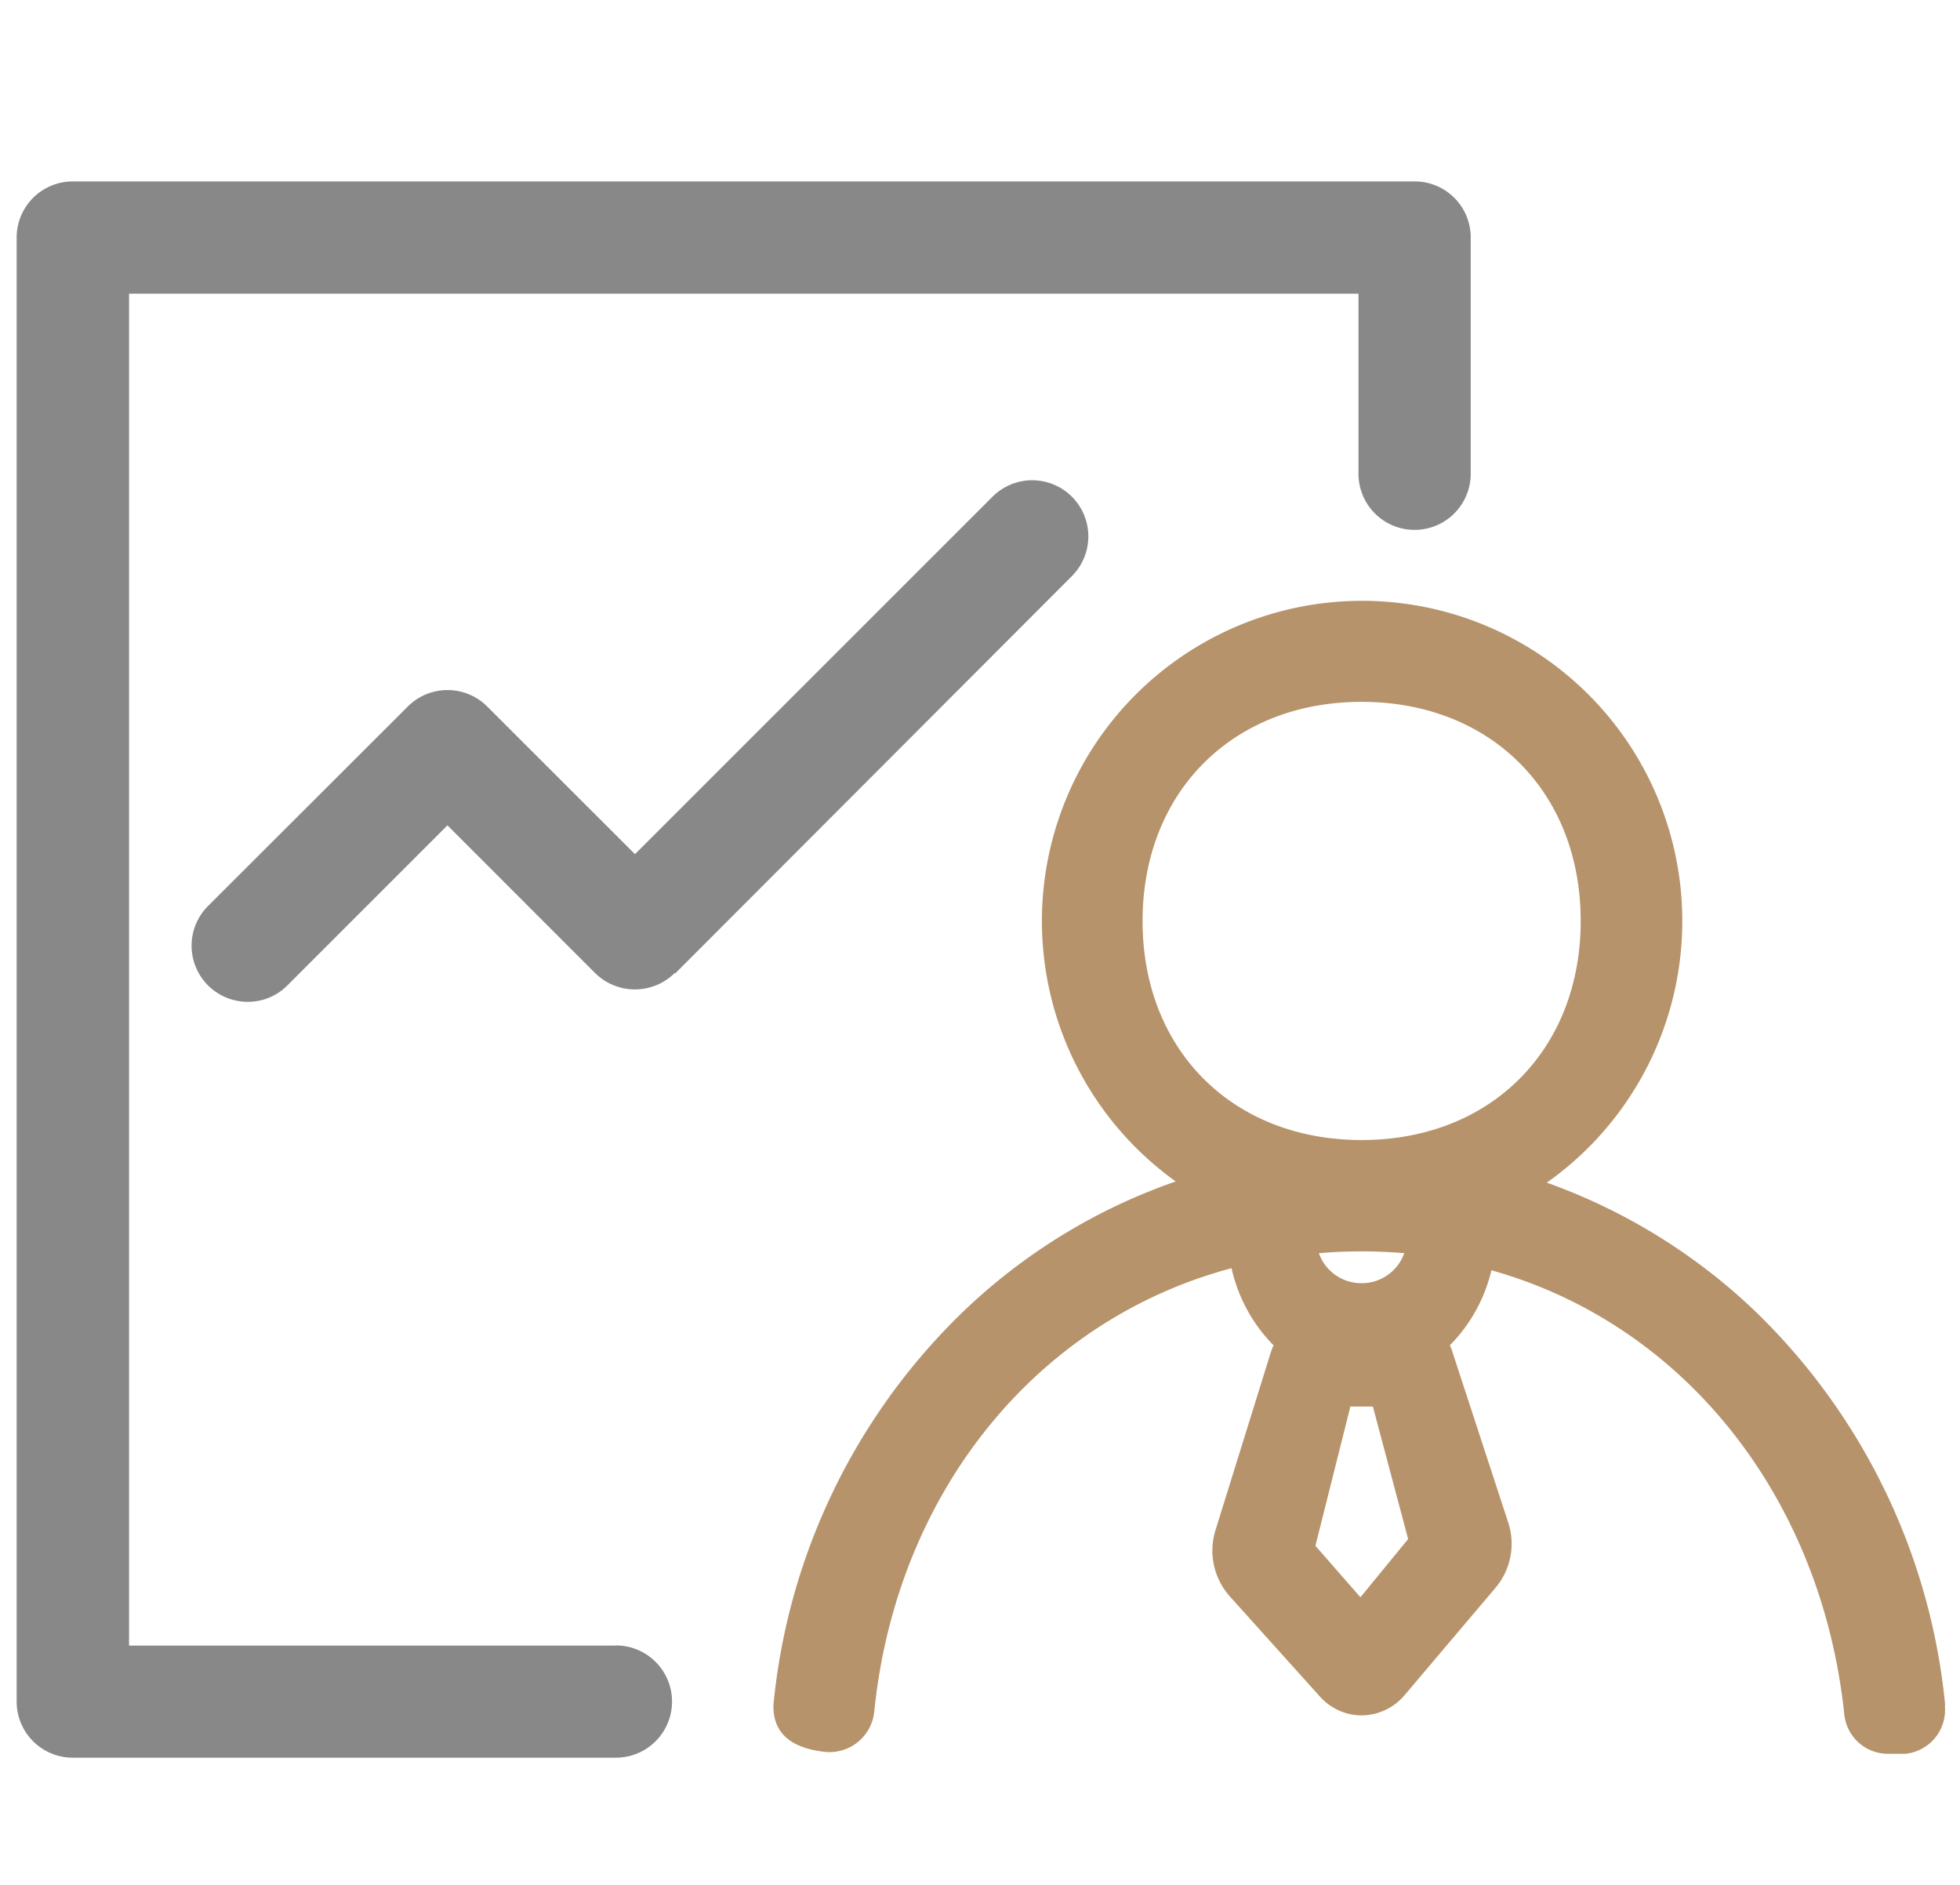
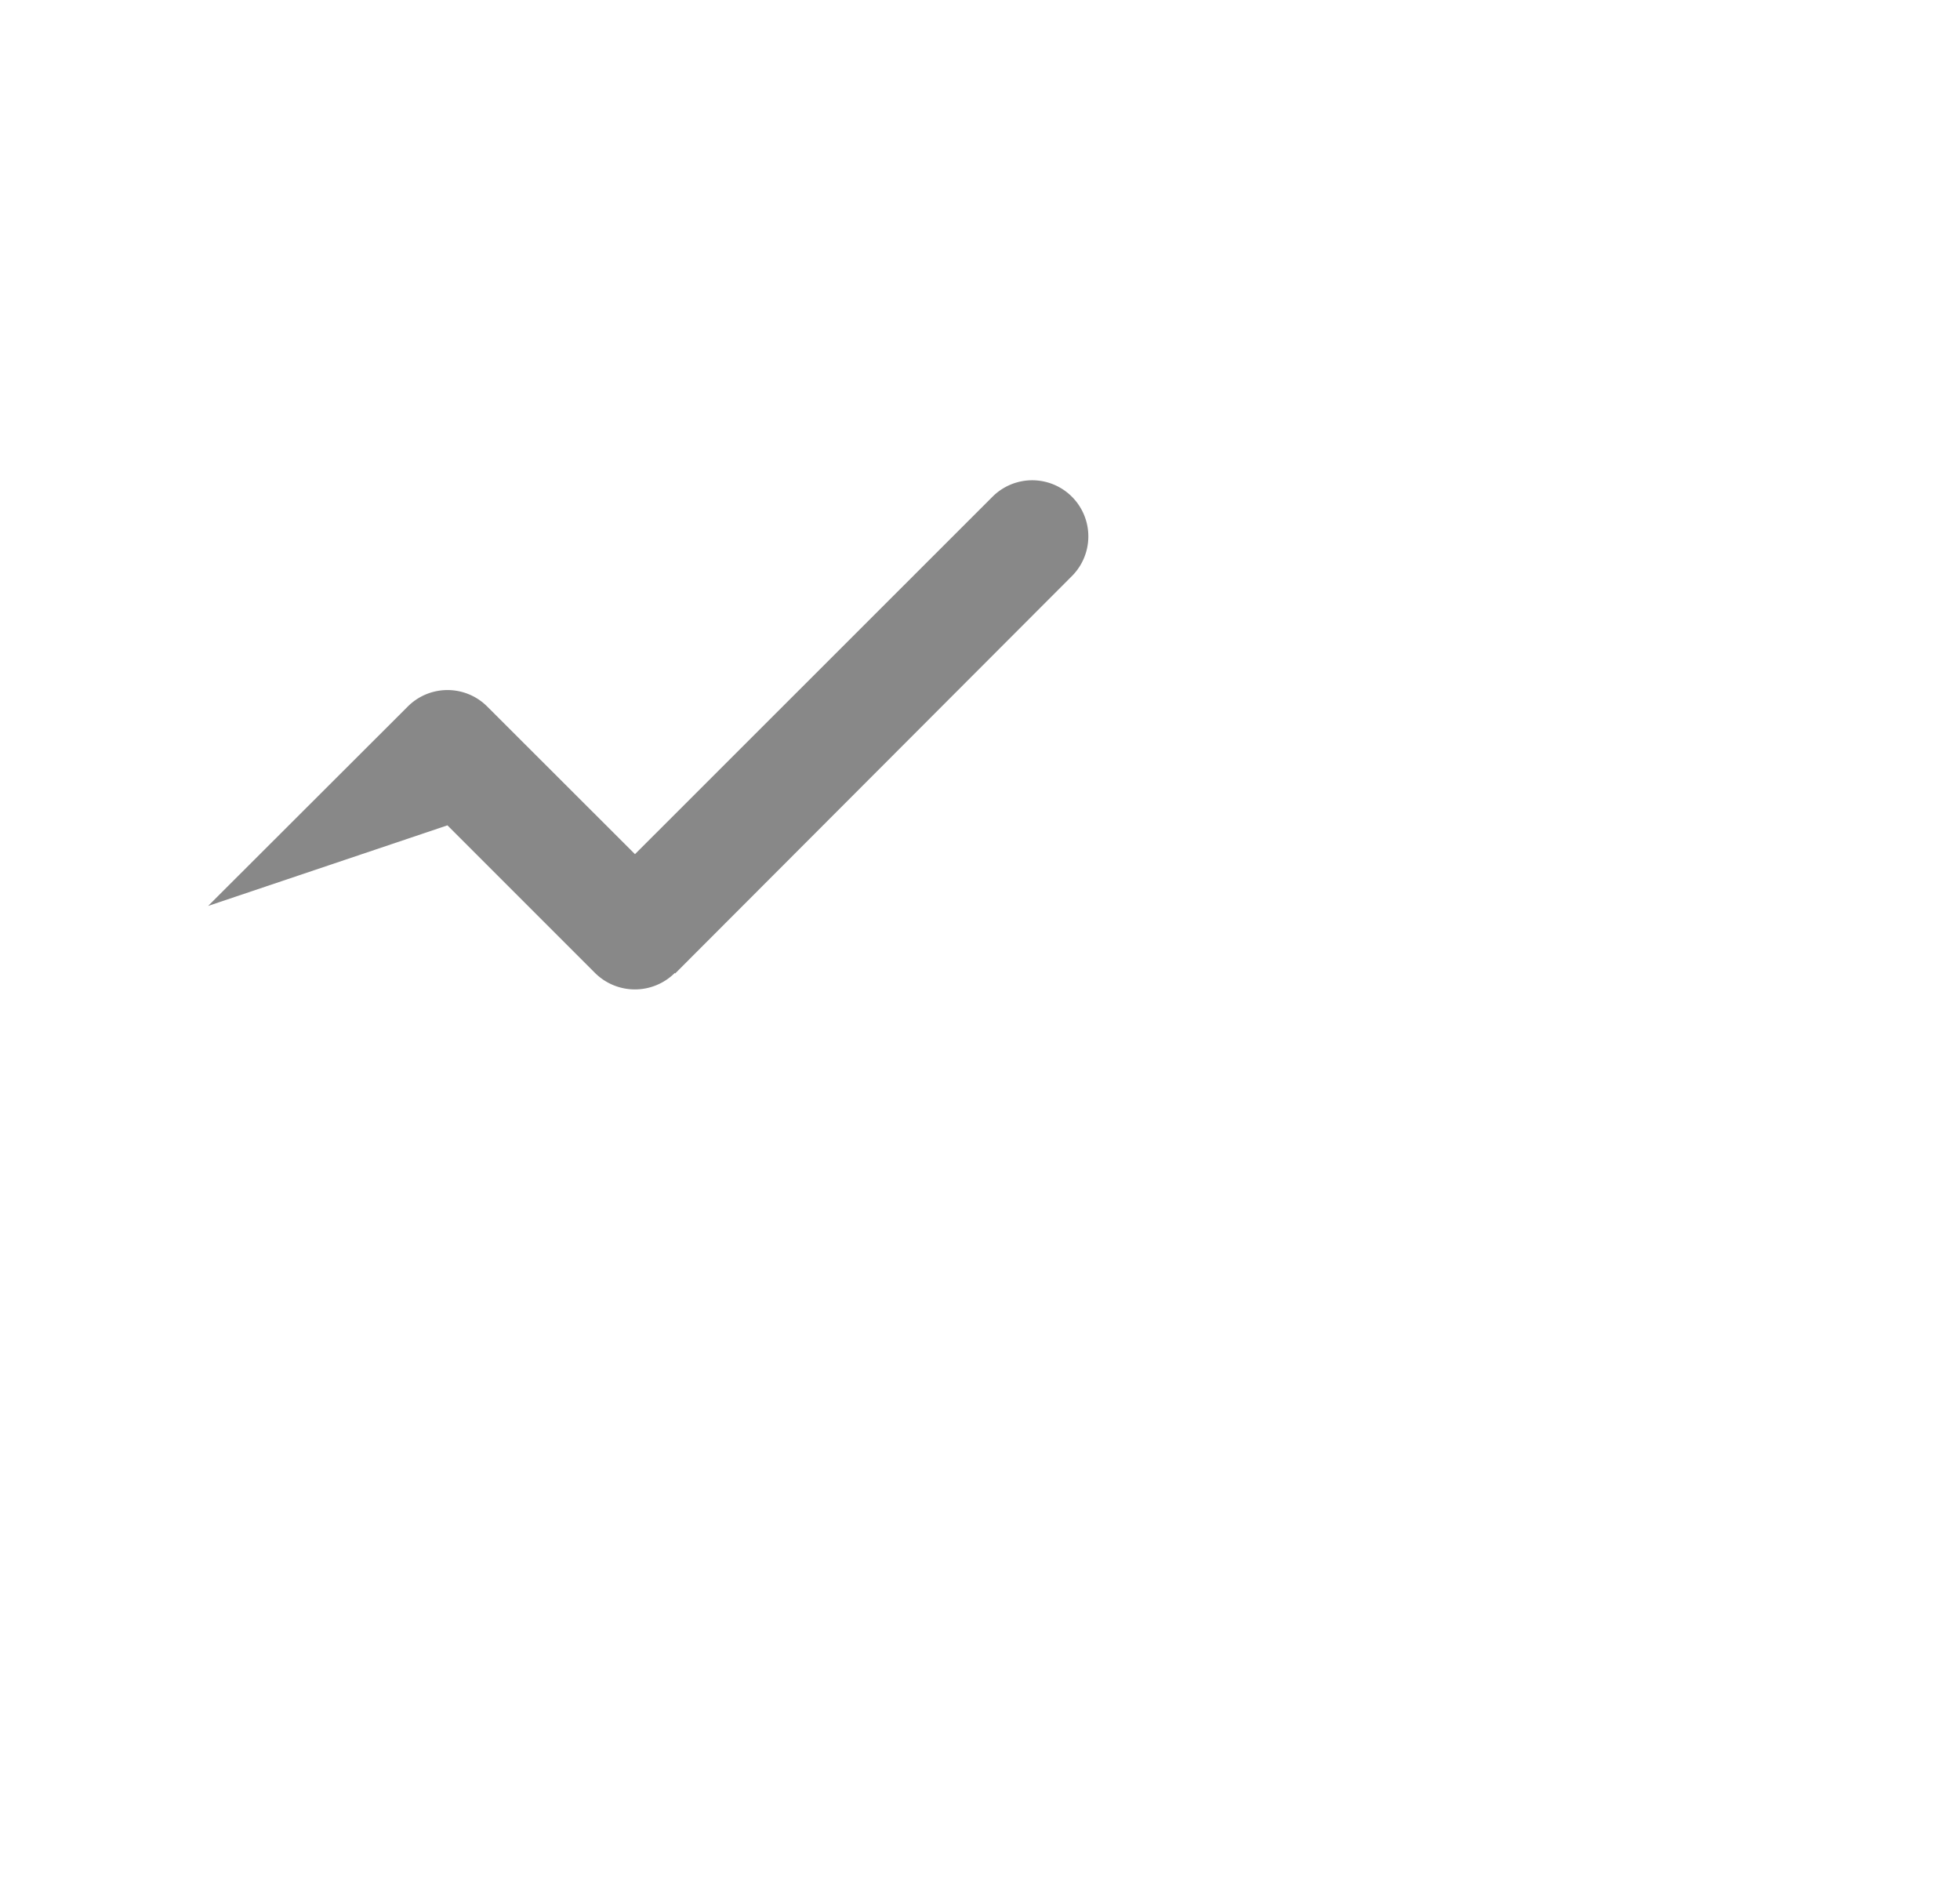
<svg xmlns="http://www.w3.org/2000/svg" id="图层_1" data-name="图层 1" viewBox="0 0 130.63 125.61">
  <defs>
    <style>.cls-1{fill:#888;}.cls-2{fill:#b6936b;}.cls-3{fill:none;}</style>
  </defs>
  <title>矢量智能对象5-08</title>
-   <path class="cls-1" d="M41.05,109.66H8.6V19.57H90.54v12a3.74,3.74,0,0,0,7.48,0V15.83a3.73,3.73,0,0,0-3.74-3.74H4.85a3.74,3.74,0,0,0-3.74,3.74v97.56a3.74,3.74,0,0,0,3.74,3.74h36.2a3.74,3.74,0,1,0,0-7.48Z" />
-   <path class="cls-1" d="M45,64.87,71.44,38.39a3.74,3.74,0,0,0-5.29-5.29L42.32,56.92l-9.85-9.84a3.74,3.74,0,0,0-5.29,0L13.87,60.37a3.74,3.74,0,0,0,2.65,6.39,3.7,3.7,0,0,0,2.64-1.1L29.82,55l9.84,9.84a3.77,3.77,0,0,0,5.31,0Z" />
-   <path class="cls-2" d="M129.64,113.61A42.15,42.15,0,0,0,117,87.4a39.11,39.11,0,0,0-13.91-8.59,21.34,21.34,0,1,0-24.73-.08,38.81,38.81,0,0,0-14.14,8.65,42,42,0,0,0-12.67,26.21v0c-.06,1.86,1.12,2.92,3.51,3.16a3,3,0,0,0,3.2-2.62C59.71,99.56,69,88,82.08,84.51a10.58,10.58,0,0,0,2.8,5.14,4.65,4.65,0,0,0-.2.52L81,102a4.59,4.59,0,0,0,1,4.42l6,6.67a3.76,3.76,0,0,0,2.62,1.22l0,0h.17a3.77,3.77,0,0,0,2.8-1.32l6.08-7.18a4.54,4.54,0,0,0,.85-4.35l-3.7-11.31a3,3,0,0,0-.19-.5,10.58,10.58,0,0,0,2.77-5c12.85,3.6,22,15.13,23.52,29.6a2.92,2.92,0,0,0,2.91,2.62H127a2.94,2.94,0,0,0,2.62-3.21ZM105.35,61.37c0,8.59-6,14.6-14.6,14.6s-14.6-6-14.6-14.59,6-14.61,14.6-14.61,14.6,6,14.6,14.6ZM90.75,85.51a3,3,0,0,1-2.85-2,33.78,33.78,0,0,1,5.69,0,3,3,0,0,1-2.84,2ZM90,93.73h1.5l2.35,8.83-3.18,3.88-3-3.43Zm0,0" />
-   <rect class="cls-3" x="1.12" y="12.02" width="128.6" height="105.24" />
+   <path class="cls-1" d="M45,64.87,71.44,38.39a3.74,3.74,0,0,0-5.29-5.29L42.32,56.92l-9.85-9.84a3.74,3.74,0,0,0-5.29,0L13.87,60.37L29.82,55l9.84,9.84a3.77,3.77,0,0,0,5.31,0Z" />
</svg>